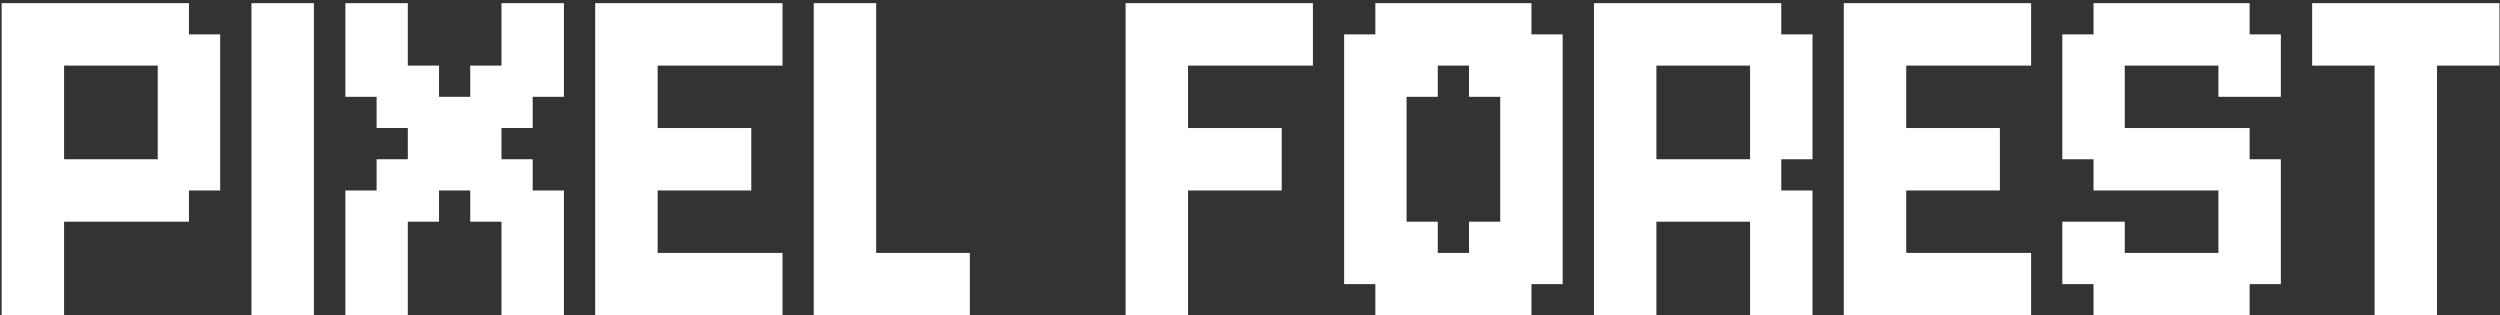
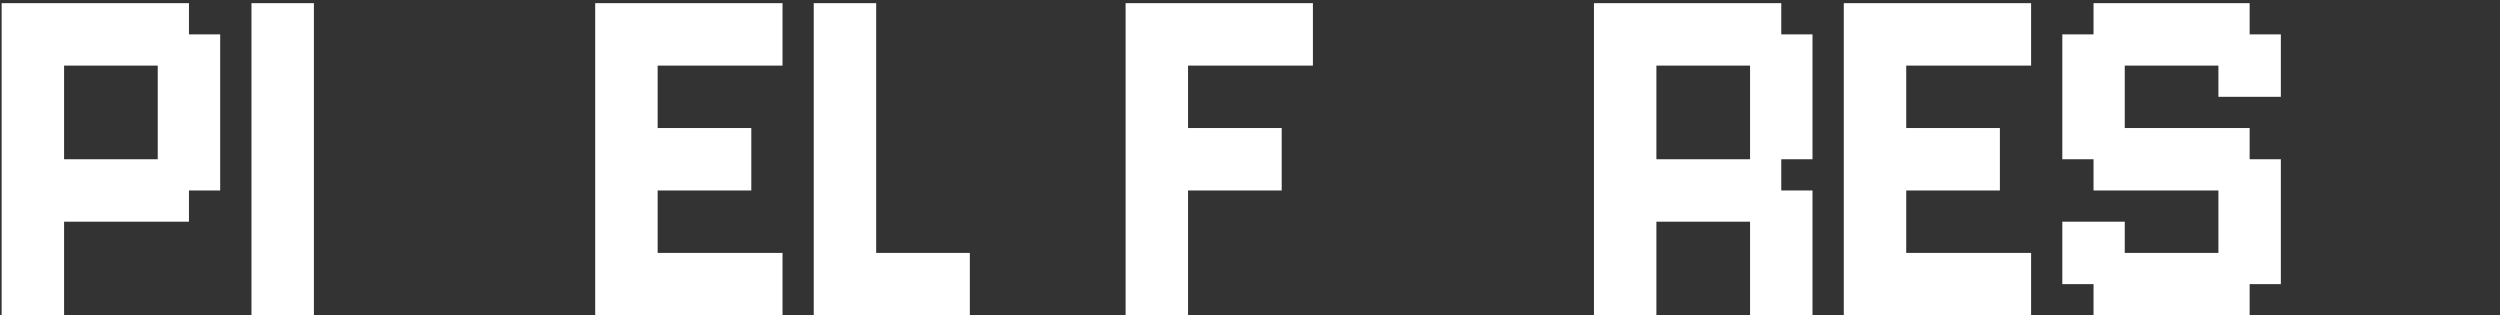
<svg xmlns="http://www.w3.org/2000/svg" fill="none" viewBox="0 0 769 97" height="97" width="769">
  <rect x="0" y="0" width="769" height="97" fill="#333333" stroke="none" />
-   <path fill="white" d="M711.218 0.972H720.821V10.575H711.218V0.972ZM720.821 0.972H730.424V10.575H720.821V0.972ZM730.424 0.972H740.026V10.575H730.424V0.972ZM740.026 0.972H749.629V10.575H740.026V0.972ZM749.629 0.972H759.232V10.575H749.629V0.972ZM759.232 0.972H768.835V10.575H759.232V0.972ZM759.232 10.575H768.835V20.177H759.232V10.575ZM749.629 10.575H759.232V20.177H749.629V10.575ZM740.026 10.575H749.629V20.177H740.026V10.575ZM730.424 10.575H740.026V20.177H730.424V10.575ZM720.821 10.575H730.424V20.177H720.821V10.575ZM711.218 10.575H720.821V20.177H711.218V10.575ZM730.424 20.177H740.026V29.78H730.424V20.177ZM730.424 29.78H740.026V39.383H730.424V29.78ZM730.424 39.383H740.026V48.986H730.424V39.383ZM730.424 48.986H740.026V58.589H730.424V48.986ZM730.424 58.589H740.026V68.192H730.424V58.589ZM730.424 68.192H740.026V77.795H730.424V68.192ZM740.026 58.589H749.629V68.192H740.026V58.589ZM740.026 48.986H749.629V58.589H740.026V48.986ZM740.026 39.383H749.629V48.986H740.026V39.383ZM740.026 29.78H749.629V39.383H740.026V29.78ZM740.026 20.177H749.629V29.78H740.026V20.177ZM740.026 68.192H749.629V77.795H740.026V68.192ZM740.026 77.795H749.629V87.397H740.026V77.795ZM740.026 87.397H749.629V97H740.026V87.397ZM730.424 87.397H740.026V97H730.424V87.397ZM730.424 77.795H740.026V87.397H730.424V77.795Z" />
  <path fill="white" d="M691.987 20.177H701.59V29.78H691.987V20.177ZM682.384 20.177H691.987V29.78H682.384V20.177ZM682.384 10.575H691.987V20.177H682.384V10.575ZM691.987 10.575H701.59V20.177H691.987V10.575ZM682.384 0.972H691.987V10.575H682.384V0.972ZM672.781 0.972H682.384V10.575H672.781V0.972ZM672.781 10.575H682.384V20.177H672.781V10.575ZM663.178 10.575H672.781V20.177H663.178V10.575ZM653.575 10.575H663.178V20.177H653.575V10.575ZM653.575 0.972H663.178V10.575H653.575V0.972ZM643.972 0.972H653.575V10.575H643.972V0.972ZM663.178 0.972H672.781V10.575H663.178V0.972ZM643.972 10.575H653.575V20.177H643.972V10.575ZM634.37 10.575H643.972V20.177H634.37V10.575ZM634.37 20.177H643.972V29.78H634.37V20.177ZM643.972 20.177H653.575V29.78H643.972V20.177ZM643.972 29.78H653.575V39.383H643.972V29.78ZM643.972 39.383H653.575V48.986H643.972V39.383ZM634.37 39.383H643.972V48.986H634.37V39.383ZM634.37 29.78H643.972V39.383H634.37V29.78ZM643.972 48.986H653.575V58.589H643.972V48.986ZM653.575 48.986H663.178V58.589H653.575V48.986ZM653.575 39.383H663.178V48.986H653.575V39.383ZM663.178 39.383H672.781V48.986H663.178V39.383ZM672.781 39.383H682.384V48.986H672.781V39.383ZM682.384 39.383H691.987V48.986H682.384V39.383ZM682.384 48.986H691.987V58.589H682.384V48.986ZM672.781 48.986H682.384V58.589H672.781V48.986ZM663.178 48.986H672.781V58.589H663.178V48.986ZM691.987 48.986H701.59V58.589H691.987V48.986ZM691.987 58.589H701.59V68.192H691.987V58.589ZM682.384 58.589H691.987V68.192H682.384V58.589ZM672.781 77.795H682.384V87.397H672.781V77.795ZM682.384 77.795H691.987V87.397H682.384V77.795ZM682.384 68.192H691.987V77.795H682.384V68.192ZM691.987 68.192H701.59V77.795H691.987V68.192ZM691.987 77.795H701.59V87.397H691.987V77.795ZM682.384 87.397H691.987V97H682.384V87.397ZM672.781 87.397H682.384V97H672.781V87.397ZM663.178 87.397H672.781V97H663.178V87.397ZM653.575 87.397H663.178V97H653.575V87.397ZM643.972 87.397H653.575V97H643.972V87.397ZM643.972 77.795H653.575V87.397H643.972V77.795ZM653.575 77.795H663.178V87.397H653.575V77.795ZM663.178 77.795H672.781V87.397H663.178V77.795ZM634.37 77.795H643.972V87.397H634.37V77.795ZM634.37 68.192H643.972V77.795H634.37V68.192ZM643.972 68.192H653.575V77.795H643.972V68.192Z" />
  <path fill="white" d="M567.149 0.972H576.752V10.575H567.149V0.972ZM576.752 0.972H586.355V10.575H576.752V0.972ZM576.752 10.575H586.355V20.177H576.752V10.575ZM576.752 20.177H586.355V29.78H576.752V20.177ZM576.752 29.78H586.355V39.383H576.752V29.78ZM567.149 29.78H576.752V39.383H567.149V29.78ZM567.149 20.177H576.752V29.78H567.149V20.177ZM567.149 10.575H576.752V20.177H567.149V10.575ZM567.149 39.383H576.752V48.986H567.149V39.383ZM567.149 48.986H576.752V58.589H567.149V48.986ZM567.149 58.589H576.752V68.192H567.149V58.589ZM576.752 48.986H586.355V58.589H576.752V48.986ZM576.752 39.383H586.355V48.986H576.752V39.383ZM576.752 58.589H586.355V68.192H576.752V58.589ZM576.752 68.192H586.355V77.795H576.752V68.192ZM567.149 77.795H576.752V87.397H567.149V77.795ZM567.149 68.192H576.752V77.795H567.149V68.192ZM567.149 87.397H576.752V97H567.149V87.397ZM576.752 87.397H586.355V97H576.752V87.397ZM576.752 77.795H586.355V87.397H576.752V77.795ZM586.355 87.397H595.958V97H586.355V87.397ZM595.958 87.397H605.561V97H595.958V87.397ZM605.561 87.397H615.164V97H605.561V87.397ZM605.561 77.795H615.164V87.397H605.561V77.795ZM595.958 77.795H605.561V87.397H595.958V77.795ZM586.355 77.795H595.958V87.397H586.355V77.795ZM586.355 0.972H595.958V10.575H586.355V0.972ZM595.958 0.972H605.561V10.575H595.958V0.972ZM605.561 0.972H615.164V10.575H605.561V0.972ZM615.164 0.972H624.767V10.575H615.164V0.972ZM605.561 10.575H615.164V20.177H605.561V10.575ZM595.958 10.575H605.561V20.177H595.958V10.575ZM586.355 10.575H595.958V20.177H586.355V10.575ZM586.355 48.986H595.958V58.589H586.355V48.986ZM595.958 39.383H605.561V48.986H595.958V39.383ZM586.355 39.383H595.958V48.986H586.355V39.383ZM595.958 48.986H605.561V58.589H595.958V48.986ZM615.164 10.575H624.767V20.177H615.164V10.575ZM615.164 77.795H624.767V87.397H615.164V77.795ZM615.164 87.397H624.767V97H615.164V87.397ZM605.561 39.383H615.164V48.986H605.561V39.383ZM605.561 48.986H615.164V58.589H605.561V48.986Z" />
  <path fill="white" d="M499.905 48.986H509.507V58.589H499.905V48.986ZM509.507 48.986H519.11V58.589H509.507V48.986ZM519.11 48.986H528.713V58.589H519.11V48.986ZM528.713 48.986H538.316V58.589H528.713V48.986ZM509.507 58.589H519.11V68.192H509.507V58.589ZM499.905 58.589H509.507V68.192H499.905V58.589ZM519.11 58.589H528.713V68.192H519.11V58.589ZM528.713 58.589H538.316V68.192H528.713V58.589ZM538.316 68.192H547.919V77.795H538.316V68.192ZM547.919 58.589H557.522V68.192H547.919V58.589ZM538.316 58.589H547.919V68.192H538.316V58.589ZM547.919 68.192H557.522V77.795H547.919V68.192ZM538.316 77.795H547.919V87.397H538.316V77.795ZM547.919 77.795H557.522V87.397H547.919V77.795ZM547.919 87.397H557.522V97H547.919V87.397ZM538.316 87.397H547.919V97H538.316V87.397ZM499.905 87.397H509.507V97H499.905V87.397ZM490.302 87.397H499.905V97H490.302V87.397ZM490.302 77.795H499.905V87.397H490.302V77.795ZM499.905 77.795H509.507V87.397H499.905V77.795ZM499.905 68.192H509.507V77.795H499.905V68.192ZM490.302 68.192H499.905V77.795H490.302V68.192ZM490.302 58.589H499.905V68.192H490.302V58.589ZM490.302 48.986H499.905V58.589H490.302V48.986ZM490.302 39.383H499.905V48.986H490.302V39.383ZM499.905 39.383H509.507V48.986H499.905V39.383ZM490.302 0.972H499.905V10.575H490.302V0.972ZM499.905 0.972H509.507V10.575H499.905V0.972ZM509.507 0.972H519.11V10.575H509.507V0.972ZM519.11 0.972H528.713V10.575H519.11V0.972ZM528.713 0.972H538.316V10.575H528.713V0.972ZM538.316 0.972H547.919V10.575H538.316V0.972ZM538.316 10.575H547.919V20.177H538.316V10.575ZM528.713 10.575H538.316V20.177H528.713V10.575ZM519.11 10.575H528.713V20.177H519.11V10.575ZM509.507 10.575H519.11V20.177H509.507V10.575ZM499.905 10.575H509.507V20.177H499.905V10.575ZM490.302 10.575H499.905V20.177H490.302V10.575ZM490.302 20.177H499.905V29.78H490.302V20.177ZM490.302 29.78H499.905V39.383H490.302V29.78ZM499.905 29.78H509.507V39.383H499.905V29.78ZM499.905 20.177H509.507V29.78H499.905V20.177ZM538.316 20.177H547.919V29.78H538.316V20.177ZM547.919 20.177H557.522V29.78H547.919V20.177ZM547.919 10.575H557.522V20.177H547.919V10.575ZM547.919 29.78H557.522V39.383H547.919V29.78ZM538.316 29.78H547.919V39.383H538.316V29.78ZM538.316 39.383H547.919V48.986H538.316V39.383ZM547.919 39.383H557.522V48.986H547.919V39.383ZM538.316 48.986H547.919V58.589H538.316V48.986Z" />
-   <path fill="white" d="M432.659 0.972H442.262V10.575H432.659V0.972ZM423.056 0.972H432.659V10.575H423.056V0.972ZM423.056 10.575H432.659V20.177H423.056V10.575ZM432.659 10.575H442.262V20.177H432.659V10.575ZM442.262 10.575H451.865V20.177H442.262V10.575ZM442.262 0.972H451.865V10.575H442.262V0.972ZM451.865 0.972H461.468V10.575H451.865V0.972ZM461.468 0.972H471.071V10.575H461.468V0.972ZM461.468 10.575H471.071V20.177H461.468V10.575ZM451.865 10.575H461.468V20.177H451.865V10.575ZM451.865 20.177H461.468V29.78H451.865V20.177ZM461.468 20.177H471.071V29.78H461.468V20.177ZM471.071 10.575H480.674V20.177H471.071V10.575ZM471.071 20.177H480.674V29.78H471.071V20.177ZM471.071 29.78H480.674V39.383H471.071V29.78ZM471.071 39.383H480.674V48.986H471.071V39.383ZM471.071 48.986H480.674V58.589H471.071V48.986ZM471.071 58.589H480.674V68.192H471.071V58.589ZM471.071 68.192H480.674V77.795H471.071V68.192ZM471.071 77.795H480.674V87.397H471.071V77.795ZM461.468 77.795H471.071V87.397H461.468V77.795ZM461.468 68.192H471.071V77.795H461.468V68.192ZM461.468 58.589H471.071V68.192H461.468V58.589ZM461.468 48.986H471.071V58.589H461.468V48.986ZM461.468 39.383H471.071V48.986H461.468V39.383ZM461.468 29.78H471.071V39.383H461.468V29.78ZM451.865 68.192H461.468V77.795H451.865V68.192ZM451.865 77.795H461.468V87.397H451.865V77.795ZM461.468 87.397H471.071V97H461.468V87.397ZM451.865 87.397H461.468V97H451.865V87.397ZM442.262 87.397H451.865V97H442.262V87.397ZM442.262 77.795H451.865V87.397H442.262V77.795ZM432.659 87.397H442.262V97H432.659V87.397ZM423.056 87.397H432.659V97H423.056V87.397ZM423.056 77.795H432.659V87.397H423.056V77.795ZM432.659 77.795H442.262V87.397H432.659V77.795ZM432.659 68.192H442.262V77.795H432.659V68.192ZM423.056 68.192H432.659V77.795H423.056V68.192ZM413.454 77.795H423.056V87.397H413.454V77.795ZM413.454 68.192H423.056V77.795H413.454V68.192ZM413.454 58.589H423.056V68.192H413.454V58.589ZM413.454 48.986H423.056V58.589H413.454V48.986ZM413.454 39.383H423.056V48.986H413.454V39.383ZM413.454 29.78H423.056V39.383H413.454V29.78ZM413.454 20.177H423.056V29.78H413.454V20.177ZM423.056 20.177H432.659V29.78H423.056V20.177ZM413.454 10.575H423.056V20.177H413.454V10.575ZM432.659 20.177H442.262V29.78H432.659V20.177ZM423.056 29.78H432.659V39.383H423.056V29.78ZM423.056 39.383H432.659V48.986H423.056V39.383ZM423.056 48.986H432.659V58.589H423.056V48.986ZM423.056 58.589H432.659V68.192H423.056V58.589Z" />
  <path fill="white" d="M346.234 0.972H355.837V10.575H346.234V0.972ZM355.837 0.972H365.44V10.575H355.837V0.972ZM355.837 10.575H365.44V20.177H355.837V10.575ZM355.837 20.177H365.44V29.78H355.837V20.177ZM355.837 29.78H365.44V39.383H355.837V29.78ZM346.234 29.78H355.837V39.383H346.234V29.78ZM346.234 20.177H355.837V29.78H346.234V20.177ZM346.234 10.575H355.837V20.177H346.234V10.575ZM346.234 39.383H355.837V48.986H346.234V39.383ZM346.234 48.986H355.837V58.589H346.234V48.986ZM346.234 58.589H355.837V68.192H346.234V58.589ZM355.837 48.986H365.44V58.589H355.837V48.986ZM355.837 39.383H365.44V48.986H355.837V39.383ZM355.837 58.589H365.44V68.192H355.837V58.589ZM355.837 68.192H365.44V77.795H355.837V68.192ZM346.234 77.795H355.837V87.397H346.234V77.795ZM346.234 68.192H355.837V77.795H346.234V68.192ZM346.234 87.397H355.837V97H346.234V87.397ZM355.837 87.397H365.44V97H355.837V87.397ZM355.837 77.795H365.44V87.397H355.837V77.795ZM365.44 0.972H375.042V10.575H365.44V0.972ZM375.042 0.972H384.645V10.575H375.042V0.972ZM384.645 0.972H394.248V10.575H384.645V0.972ZM394.248 0.972H403.851V10.575H394.248V0.972ZM384.645 10.575H394.248V20.177H384.645V10.575ZM375.042 10.575H384.645V20.177H375.042V10.575ZM365.44 10.575H375.042V20.177H365.44V10.575ZM365.44 48.986H375.042V58.589H365.44V48.986ZM375.042 39.383H384.645V48.986H375.042V39.383ZM365.44 39.383H375.042V48.986H365.44V39.383ZM375.042 48.986H384.645V58.589H375.042V48.986ZM394.248 10.575H403.851V20.177H394.248V10.575ZM384.645 39.383H394.248V48.986H384.645V39.383ZM384.645 48.986H394.248V58.589H384.645V48.986Z" />
  <path fill="white" d="M250.305 0.972H259.908V10.575H250.305V0.972ZM259.908 0.972H269.51V10.575H259.908V0.972ZM259.908 10.575H269.51V20.177H259.908V10.575ZM259.908 20.177H269.51V29.78H259.908V20.177ZM259.908 29.78H269.51V39.383H259.908V29.78ZM250.305 29.78H259.908V39.383H250.305V29.78ZM250.305 20.177H259.908V29.78H250.305V20.177ZM250.305 10.575H259.908V20.177H250.305V10.575ZM250.305 39.383H259.908V48.986H250.305V39.383ZM250.305 48.986H259.908V58.589H250.305V48.986ZM250.305 58.589H259.908V68.192H250.305V58.589ZM259.908 48.986H269.51V58.589H259.908V48.986ZM259.908 39.383H269.51V48.986H259.908V39.383ZM259.908 58.589H269.51V68.192H259.908V58.589ZM259.908 68.192H269.51V77.795H259.908V68.192ZM250.305 77.795H259.908V87.397H250.305V77.795ZM250.305 68.192H259.908V77.795H250.305V68.192ZM250.305 87.397H259.908V97H250.305V87.397ZM259.908 87.397H269.51V97H259.908V87.397ZM259.908 77.795H269.51V87.397H259.908V77.795ZM269.51 87.397H279.113V97H269.51V87.397ZM279.113 87.397H288.716V97H279.113V87.397ZM288.716 87.397H298.319V97H288.716V87.397ZM288.716 77.795H298.319V87.397H288.716V77.795ZM279.113 77.795H288.716V87.397H279.113V77.795ZM269.51 77.795H279.113V87.397H269.51V77.795Z" />
  <path fill="white" d="M183.085 0.972H192.688V10.575H183.085V0.972ZM192.688 0.972H202.291V10.575H192.688V0.972ZM192.688 10.575H202.291V20.177H192.688V10.575ZM192.688 20.177H202.291V29.78H192.688V20.177ZM192.688 29.78H202.291V39.383H192.688V29.78ZM183.085 29.78H192.688V39.383H183.085V29.78ZM183.085 20.177H192.688V29.78H183.085V20.177ZM183.085 10.575H192.688V20.177H183.085V10.575ZM183.085 39.383H192.688V48.986H183.085V39.383ZM183.085 48.986H192.688V58.589H183.085V48.986ZM183.085 58.589H192.688V68.192H183.085V58.589ZM192.688 48.986H202.291V58.589H192.688V48.986ZM192.688 39.383H202.291V48.986H192.688V39.383ZM192.688 58.589H202.291V68.192H192.688V58.589ZM192.688 68.192H202.291V77.795H192.688V68.192ZM183.085 77.795H192.688V87.397H183.085V77.795ZM183.085 68.192H192.688V77.795H183.085V68.192ZM183.085 87.397H192.688V97H183.085V87.397ZM192.688 87.397H202.291V97H192.688V87.397ZM192.688 77.795H202.291V87.397H192.688V77.795ZM202.291 87.397H211.894V97H202.291V87.397ZM211.894 87.397H221.496V97H211.894V87.397ZM221.496 87.397H231.099V97H221.496V87.397ZM221.496 77.795H231.099V87.397H221.496V77.795ZM211.894 77.795H221.496V87.397H211.894V77.795ZM202.291 77.795H211.894V87.397H202.291V77.795ZM202.291 0.972H211.894V10.575H202.291V0.972ZM211.894 0.972H221.496V10.575H211.894V0.972ZM221.496 0.972H231.099V10.575H221.496V0.972ZM231.099 0.972H240.702V10.575H231.099V0.972ZM221.496 10.575H231.099V20.177H221.496V10.575ZM211.894 10.575H221.496V20.177H211.894V10.575ZM202.291 10.575H211.894V20.177H202.291V10.575ZM202.291 48.986H211.894V58.589H202.291V48.986ZM211.894 39.383H221.496V48.986H211.894V39.383ZM202.291 39.383H211.894V48.986H202.291V39.383ZM211.894 48.986H221.496V58.589H211.894V48.986ZM231.099 10.575H240.702V20.177H231.099V10.575ZM231.099 77.795H240.702V87.397H231.099V77.795ZM231.099 87.397H240.702V97H231.099V87.397ZM221.496 39.383H231.099V48.986H221.496V39.383ZM221.496 48.986H231.099V58.589H221.496V48.986Z" />
-   <path fill="white" d="M115.84 0.972H125.443V10.575H115.84V0.972ZM115.84 10.575H125.443V20.177H115.84V10.575ZM115.84 20.177H125.443V29.78H115.84V20.177ZM125.443 20.177H135.046V29.78H125.443V20.177ZM125.443 29.78H135.046V39.383H125.443V29.78ZM135.046 29.78H144.649V39.383H135.046V29.78ZM144.649 29.78H154.252V39.383H144.649V29.78ZM144.649 20.177H154.252V29.78H144.649V20.177ZM154.252 20.177H163.855V29.78H154.252V20.177ZM163.855 20.177H173.457V29.78H163.855V20.177ZM163.855 10.575H173.457V20.177H163.855V10.575ZM163.855 0.972H173.457V10.575H163.855V0.972ZM154.252 0.972H163.855V10.575H154.252V0.972ZM154.252 10.575H163.855V20.177H154.252V10.575ZM154.252 29.78H163.855V39.383H154.252V29.78ZM115.84 29.78H125.443V39.383H115.84V29.78ZM106.237 20.177H115.84V29.78H106.237V20.177ZM106.237 10.575H115.84V20.177H106.237V10.575ZM106.237 0.972H115.84V10.575H106.237V0.972ZM125.443 39.383H135.046V48.986H125.443V39.383ZM135.046 39.383H144.649V48.986H135.046V39.383ZM144.649 39.383H154.252V48.986H144.649V39.383ZM144.649 48.986H154.252V58.589H144.649V48.986ZM154.252 48.986H163.855V58.589H154.252V48.986ZM154.252 58.589H163.855V68.192H154.252V58.589ZM144.649 58.589H154.252V68.192H144.649V58.589ZM163.855 87.397H173.457V97H163.855V87.397ZM163.855 77.795H173.457V87.397H163.855V77.795ZM163.855 68.192H173.457V77.795H163.855V68.192ZM163.855 58.589H173.457V68.192H163.855V58.589ZM154.252 68.192H163.855V77.795H154.252V68.192ZM154.252 77.795H163.855V87.397H154.252V77.795ZM154.252 87.397H163.855V97H154.252V87.397ZM106.237 87.397H115.84V97H106.237V87.397ZM115.84 87.397H125.443V97H115.84V87.397ZM115.84 77.795H125.443V87.397H115.84V77.795ZM115.84 68.192H125.443V77.795H115.84V68.192ZM106.237 68.192H115.84V77.795H106.237V68.192ZM106.237 58.589H115.84V68.192H106.237V58.589ZM106.237 77.795H115.84V87.397H106.237V77.795ZM115.84 58.589H125.443V68.192H115.84V58.589ZM125.443 58.589H135.046V68.192H125.443V58.589ZM125.443 48.986H135.046V58.589H125.443V48.986ZM115.84 48.986H125.443V58.589H115.84V48.986ZM135.046 48.986H144.649V58.589H135.046V48.986Z" />
  <path fill="white" d="M77.353 87.397H86.956V97H77.353V87.397ZM86.956 87.397H96.559V97H86.956V87.397ZM86.956 77.795H96.559V87.397H86.956V77.795ZM86.956 68.192H96.559V77.795H86.956V68.192ZM86.956 58.589H96.559V68.192H86.956V58.589ZM86.956 48.986H96.559V58.589H86.956V48.986ZM86.956 39.383H96.559V48.986H86.956V39.383ZM77.353 39.383H86.956V48.986H77.353V39.383ZM77.353 48.986H86.956V58.589H77.353V48.986ZM77.353 58.589H86.956V68.192H77.353V58.589ZM77.353 68.192H86.956V77.795H77.353V68.192ZM77.353 77.795H86.956V87.397H77.353V77.795ZM77.353 29.78H86.956V39.383H77.353V29.78ZM86.956 29.78H96.559V39.383H86.956V29.78ZM86.956 20.177H96.559V29.78H86.956V20.177ZM86.956 10.575H96.559V20.177H86.956V10.575ZM86.956 0.972H96.559V10.575H86.956V0.972ZM77.353 0.972H86.956V10.575H77.353V0.972ZM77.353 10.575H86.956V20.177H77.353V10.575ZM77.353 20.177H86.956V29.78H77.353V20.177Z" />
  <path fill="white" d="M0.506 0.972H10.109V10.575H0.506V0.972ZM10.109 0.972H19.712V10.575H10.109V0.972ZM19.712 0.972H29.314V10.575H19.712V0.972ZM29.314 0.972H38.917V10.575H29.314V0.972ZM38.917 0.972H48.52V10.575H38.917V0.972ZM48.52 0.972H58.123V10.575H48.52V0.972ZM48.52 10.575H58.123V20.177H48.52V10.575ZM38.917 10.575H48.52V20.177H38.917V10.575ZM29.314 10.575H38.917V20.177H29.314V10.575ZM19.712 10.575H29.314V20.177H19.712V10.575ZM10.109 10.575H19.712V20.177H10.109V10.575ZM0.506 10.575H10.109V20.177H0.506V10.575ZM58.123 10.575H67.726V20.177H58.123V10.575ZM48.52 20.177H58.123V29.78H48.52V20.177ZM58.123 20.177H67.726V29.78H58.123V20.177ZM58.123 29.78H67.726V39.383H58.123V29.78ZM58.123 39.383H67.726V48.986H58.123V39.383ZM48.52 39.383H58.123V48.986H48.52V39.383ZM48.52 29.78H58.123V39.383H48.52V29.78ZM48.52 48.986H58.123V58.589H48.52V48.986ZM48.52 58.589H58.123V68.192H48.52V58.589ZM38.917 58.589H48.52V68.192H38.917V58.589ZM38.917 48.986H48.52V58.589H38.917V48.986ZM29.314 48.986H38.917V58.589H29.314V48.986ZM29.314 58.589H38.917V68.192H29.314V58.589ZM19.712 58.589H29.314V68.192H19.712V58.589ZM19.712 48.986H29.314V58.589H19.712V48.986ZM10.109 48.986H19.712V58.589H10.109V48.986ZM0.506 48.986H10.109V58.589H0.506V48.986ZM0.506 58.589H10.109V68.192H0.506V58.589ZM10.109 58.589H19.712V68.192H10.109V58.589ZM0.506 20.177H10.109V29.78H0.506V20.177ZM10.109 20.177H19.712V29.78H10.109V20.177ZM10.109 29.78H19.712V39.383H10.109V29.78ZM10.109 39.383H19.712V48.986H10.109V39.383ZM0.506 29.78H10.109V39.383H0.506V29.78ZM0.506 39.383H10.109V48.986H0.506V39.383ZM0.506 68.192H10.109V77.795H0.506V68.192ZM10.109 68.192H19.712V77.795H10.109V68.192ZM10.109 77.795H19.712V87.397H10.109V77.795ZM10.109 87.397H19.712V97H10.109V87.397ZM0.506 87.397H10.109V97H0.506V87.397ZM0.506 77.795H10.109V87.397H0.506V77.795ZM58.123 48.986H67.726V58.589H58.123V48.986Z" />
</svg>